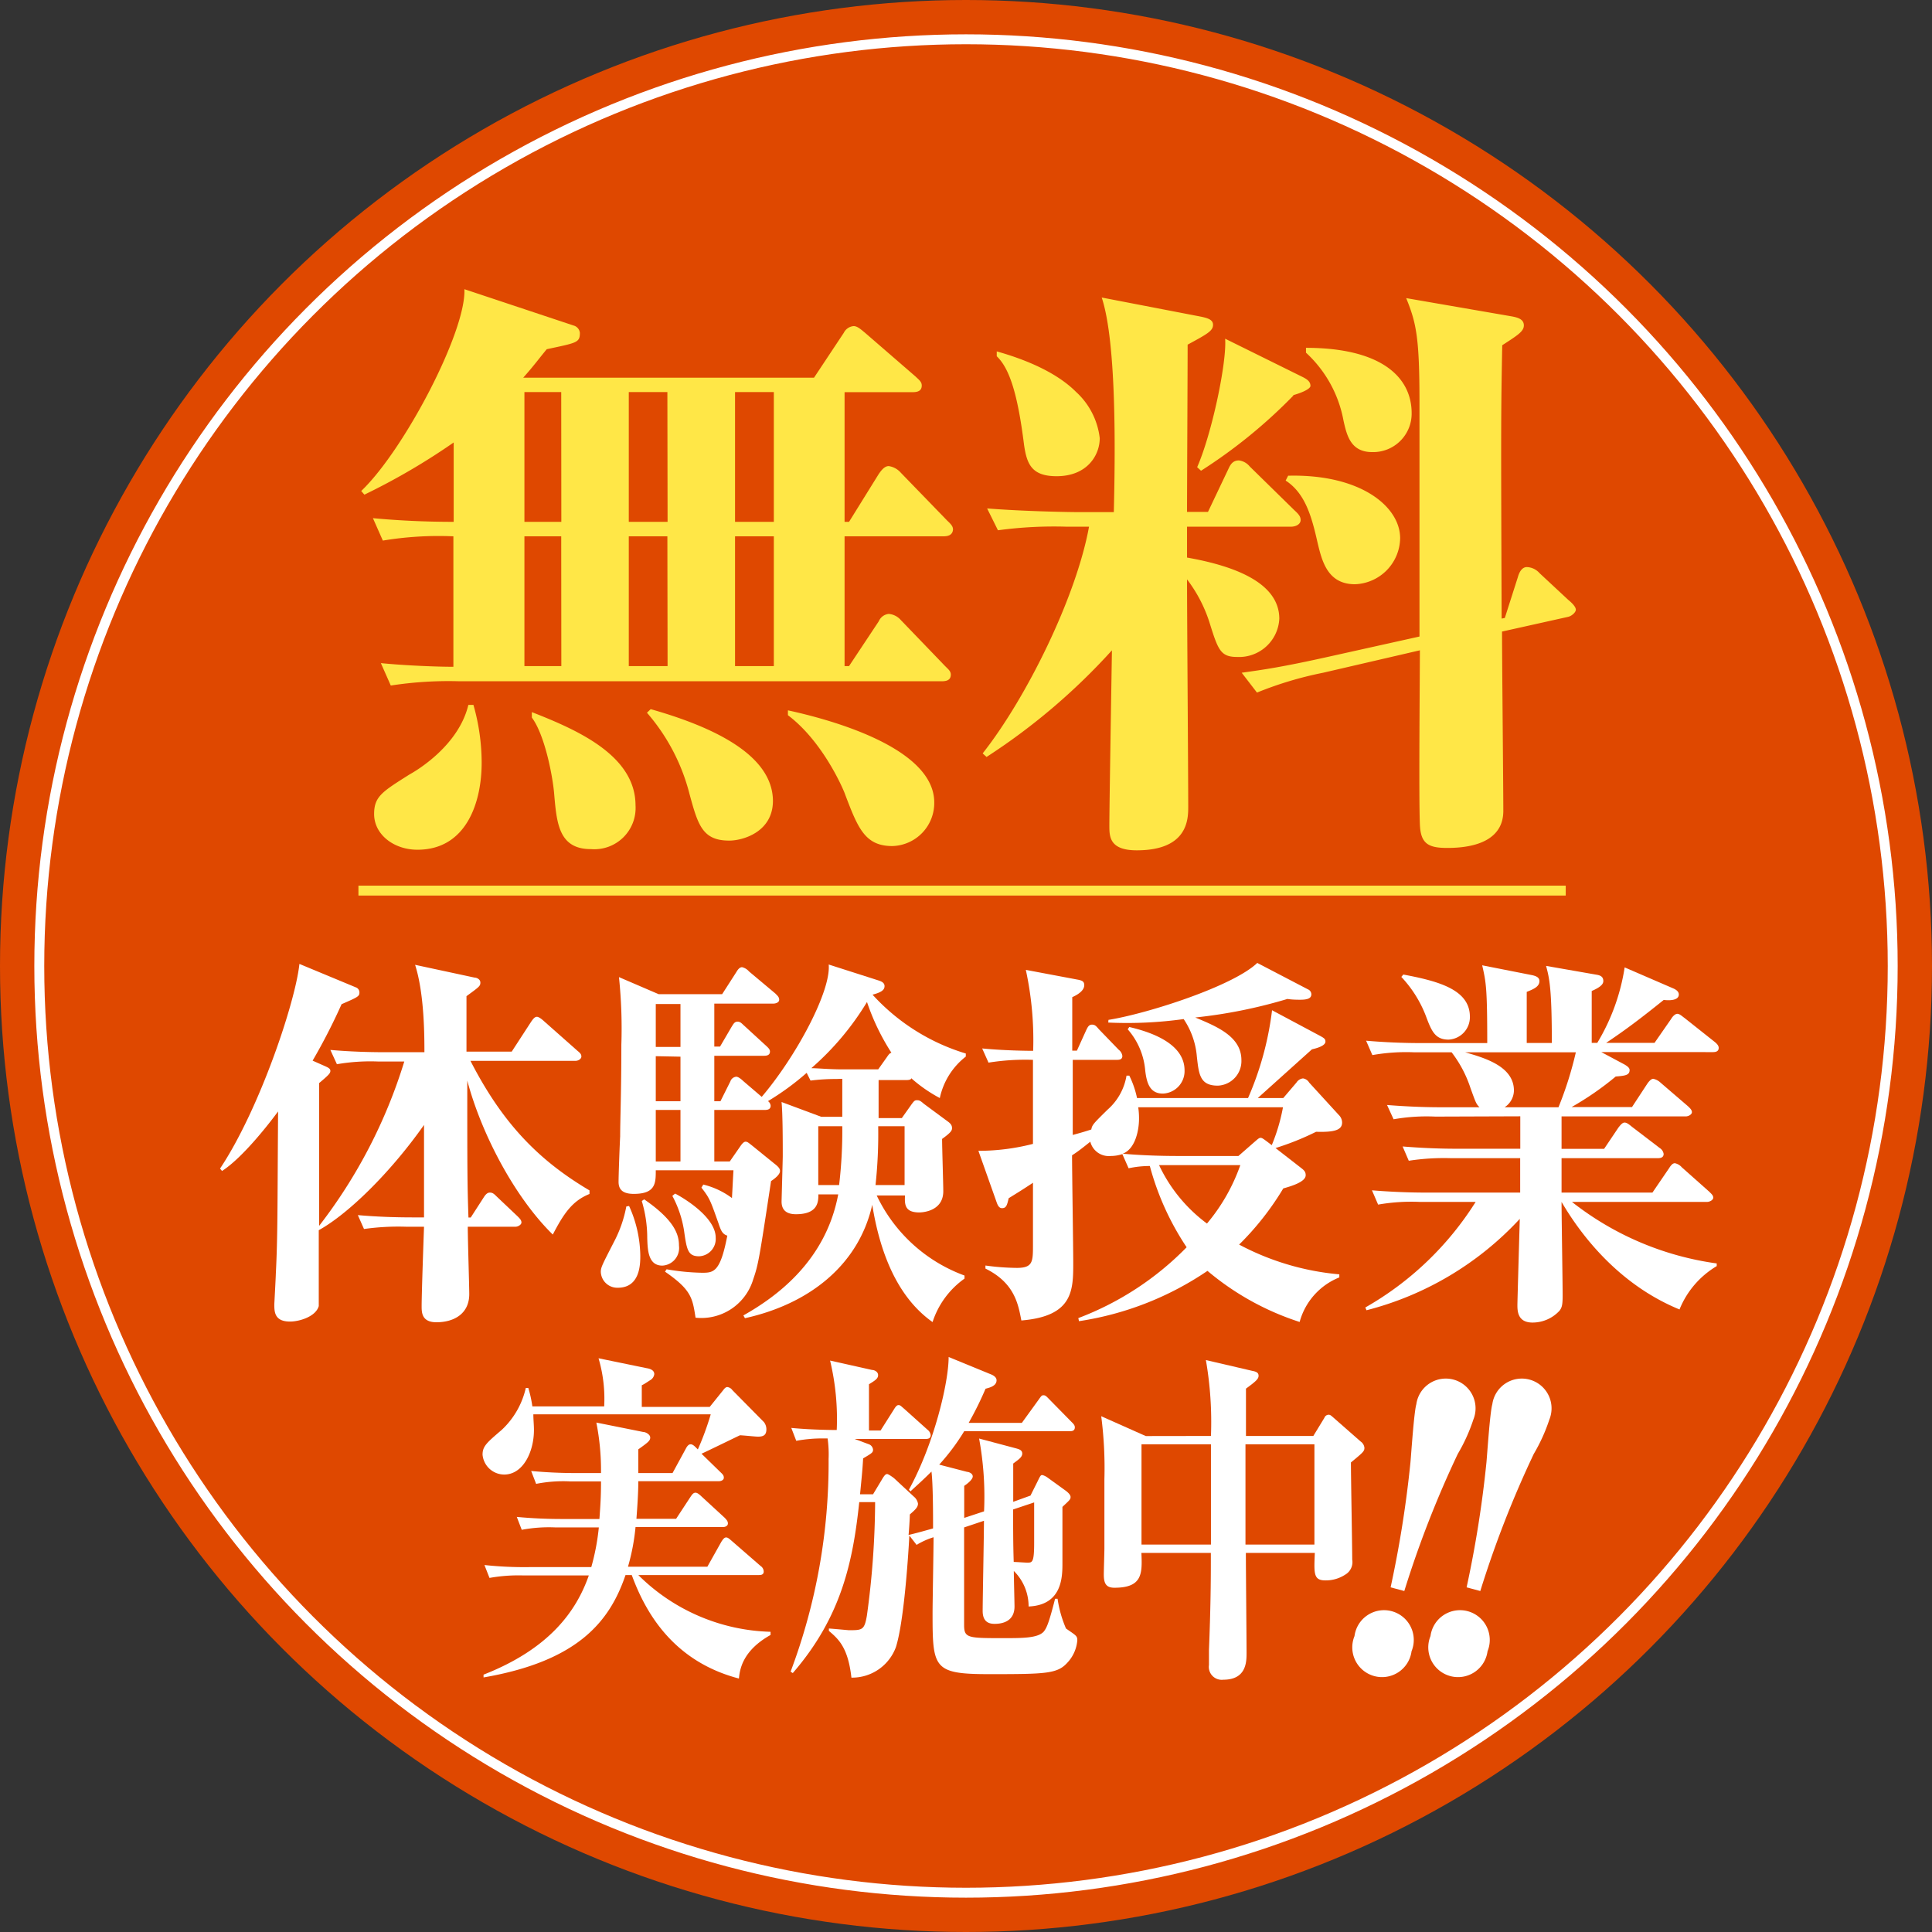
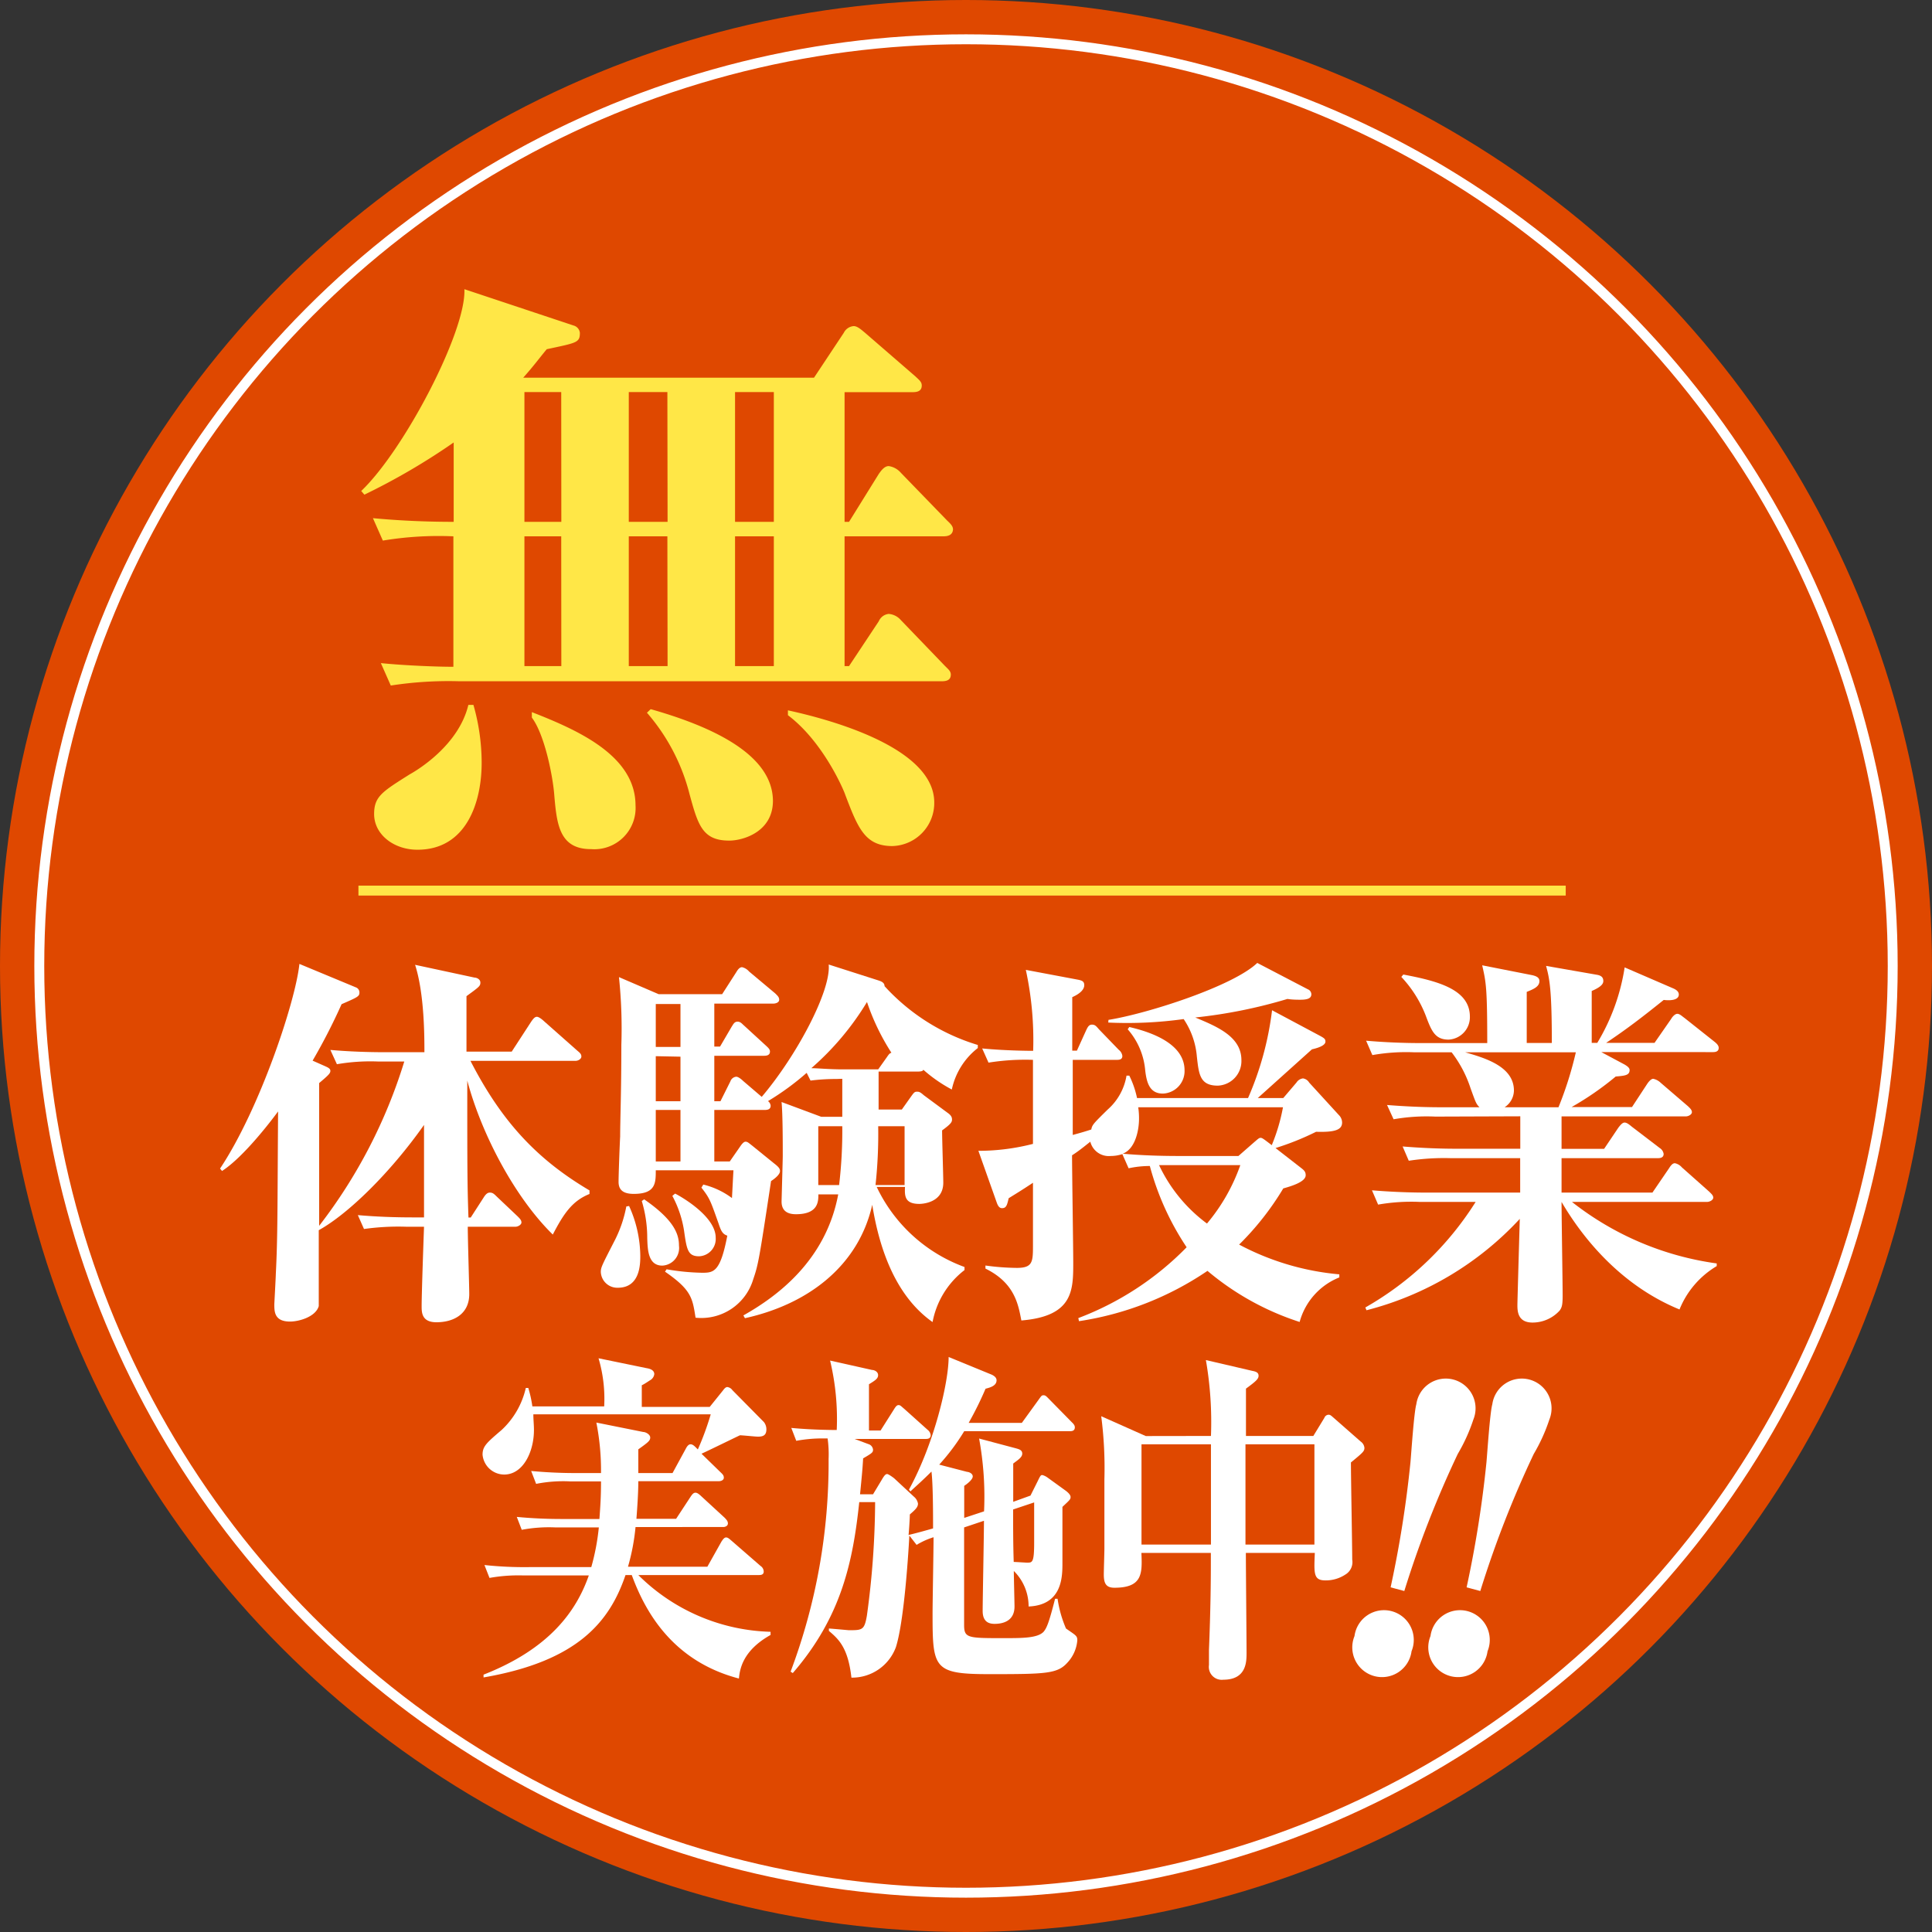
<svg xmlns="http://www.w3.org/2000/svg" viewBox="0 0 194.74 194.74">
  <rect x="0" y="0" width="194.74" height="194.74" fill="#333333" stroke="none" />
  <defs>
    <style>.a{fill:#df4800;}.b,.e{fill:none;stroke-miterlimit:10;}.b{stroke:#fff;}.c{fill:#ffe747;}.d{fill:#fff;}.e{stroke:#ffe747;}</style>
  </defs>
  <circle class="a" cx="97.37" cy="97.37" r="97.37" />
  <circle class="b" cx="97.37" cy="97.37" r="93.41" />
  <path class="c" d="M95.07,54.06H85.13V67.14h.45l3-4.52a1.22,1.22,0,0,1,1-.74,1.81,1.81,0,0,1,1.22.62L95.13,67c.39.42.71.61.71,1,0,.67-.64.67-1,.67H46.32a38.06,38.06,0,0,0-6.93.43l-1-2.26c2.5.25,5.71.37,7.31.37V54.06a34.28,34.28,0,0,0-7.11.43l-1-2.26c2.69.25,5.39.37,8.14.37v-8a66.4,66.4,0,0,1-9,5.26l-.32-.37c4.3-4.09,10.59-16.07,10.4-20.34l11,3.66a.86.86,0,0,1,.64.74c0,1-.32,1-3.34,1.65-.9,1.09-1.28,1.64-2.37,2.87H82.05l3-4.52a1.22,1.22,0,0,1,1-.68c.38,0,.77.37,1.15.68l5.07,4.39c.39.37.64.55.64.92,0,.67-.64.67-1,.67H85.13V52.6h.45l3-4.83c.26-.37.58-.79,1-.79a2,2,0,0,1,1.22.67l4.68,4.83c.45.42.58.61.58.91C96,54,95.45,54.06,95.07,54.06Zm-53,31.59c-2.37,0-4.36-1.53-4.36-3.6,0-1.78.84-2.26,3.59-4,.77-.42,4.94-2.93,5.91-7h.51a21.3,21.3,0,0,1,.83,5.8C48.56,80.89,47,85.65,42.08,85.65Zm14.5-46.13H52.86V52.6h3.72Zm0,14.54H52.86V67.14h3.72Zm3,31.53c-3.27,0-3.46-2.63-3.72-5.68-.19-2-1-5.93-2.24-7.58v-.55c4.68,1.83,10.45,4.4,10.45,9.41A4.16,4.16,0,0,1,59.59,85.59Zm7.7-46.07H63.38V52.6h3.91Zm0,14.54H63.38V67.14h3.91Zm6.23,30.67c-2.7,0-3.15-1.58-4-4.7a20,20,0,0,0-4.29-8.19l.38-.36c6.22,1.77,12.32,4.58,12.32,9.28C77.88,83.88,74.86,84.73,73.52,84.73ZM78,39.52H74.09V52.6H78Zm0,14.54H74.09V67.14H78ZM89.94,85.28c-2.76,0-3.47-1.83-4.75-5.19-.06-.24-2.12-5.25-5.77-8V71.6c3.65.79,14.75,3.6,14.75,9.29A4.34,4.34,0,0,1,89.94,85.28Z" />
-   <path class="c" d="M130.1,53.09H119.65V56.2c4.87.86,9.3,2.57,9.3,6.17a4.06,4.06,0,0,1-4.24,3.85c-1.66,0-1.92-.67-2.76-3.36a14.33,14.33,0,0,0-2.3-4.46c0,3.61.12,19.61.12,22.91,0,1.22,0,4.4-5.19,4.4-2.76,0-2.76-1.4-2.76-2.5s.06-5.26.26-17.66A63.65,63.65,0,0,1,99.44,76.3l-.39-.36c4.43-5.62,9.43-15.77,10.72-22.85h-2.25a42.06,42.06,0,0,0-6.93.36l-1.09-2.2c4,.31,8.53.37,9.18.37h3.59c.13-5.5.32-17-1.22-21.63l9.49,1.83c1,.19,1.73.31,1.73.92s-.57.92-2.56,2c0,2.62-.06,14.42-.06,16.86h2.11l2.12-4.46c.26-.55.58-.73,1-.73a1.67,1.67,0,0,1,1.09.61l4.49,4.4c.39.36.64.61.64,1S130.68,53.09,130.1,53.09ZM106.5,48c-2.51,0-3-1.22-3.28-3.17-.64-5.13-1.47-7.7-2.75-8.92v-.49c2.82.79,6,2.08,8,4.09a7.47,7.47,0,0,1,2.38,4.65C110.86,45.82,109.64,48,106.5,48Zm23.86-8.12a51.94,51.94,0,0,1-9.3,7.57l-.39-.36c1.48-3.36,3-10.57,2.82-12.95l7.77,3.84c.51.25.83.49.83.92C132.09,39.1,131.64,39.46,130.36,39.83ZM158,62.19l-6.6,1.47c0,2.87.13,15.51.13,18.08s-2.19,3.73-5.65,3.73c-1.92,0-2.69-.43-2.76-2.39-.12-2.74,0-15,0-17.53l-9.75,2.26a36.67,36.67,0,0,0-6.67,2l-1.54-2c2.12-.3,4-.55,8.92-1.65l9-2V40.56c0-6.54-.32-8-1.34-10.51l10.64,1.84c.65.12,1.22.3,1.22.91s-.64,1-2.18,2c-.13,7-.13,8.06-.06,27.55l.32-.06L153,58.16c.19-.67.51-1,.9-1a1.78,1.78,0,0,1,1.28.61l2.89,2.69c.45.37.77.73.77,1S158.39,62.13,158,62.19Zm-21.42-3.3c-2.76,0-3.33-2.32-3.78-4.22-.58-2.56-1.22-4.94-3.21-6.23l.25-.49c7.32-.18,11.29,3.12,11.29,6.3A4.72,4.72,0,0,1,136.58,58.89Zm1.73-13.32c-2.18,0-2.56-1.71-2.89-3.18a12.31,12.31,0,0,0-3.78-6.84v-.49c7.38,0,10.65,2.81,10.65,6.6A3.88,3.88,0,0,1,138.31,45.57Z" />
  <path class="d" d="M38.17,107a19.83,19.83,0,0,0-4.21.27l-.66-1.44c1.83.16,3.7.23,5.58.23h3.9c0-1.56,0-5.89-.94-8.81l6,1.29c.19,0,.58.15.58.5s-.11.43-1.4,1.37V106h4.56l1.95-3c.24-.35.39-.51.59-.51s.54.28.7.43l3.39,3c.28.23.39.35.39.58s-.31.43-.58.43H47.42c3.2,6.24,6.82,10,12,13.06l0,.36c-1.75.7-2.61,2-3.7,4.09-3.82-3.74-7.18-10.1-8.62-15.52,0,8.66,0,10.49.12,13.8h.23l1.29-2c.15-.24.35-.51.62-.51s.39.08.7.39l2.11,2c.23.23.39.39.39.62s-.35.43-.59.43H47.15c0,1.25.15,6,.15,6.79,0,2-1.56,2.84-3.31,2.84-1.49,0-1.49-1-1.49-1.63,0-1.25.2-6.87.24-8H40.91a24.79,24.79,0,0,0-4.22.23l-.62-1.4c1.83.16,3.67.23,5.54.23h1.13c0-1.28,0-7.56,0-9.32-3.44,4.88-7.69,9-10.61,10.61,0,1,0,7.37,0,7.65-.31,1.09-2,1.56-2.89,1.56-1.59,0-1.59-1-1.59-1.76,0,0,.15-2.77.15-3,.2-3.9.16-6.67.23-16.42-.66.9-3.47,4.6-5.65,6l-.2-.24c4-6,7.61-16.85,8-20.63l5.73,2.38a.54.54,0,0,1,.32.51c0,.39-.2.47-1.8,1.17a59.76,59.76,0,0,1-2.92,5.69l1.24.55c.24.11.55.23.55.47s-.12.39-1.13,1.24c0,6.48,0,7.18,0,14.39A52,52,0,0,0,40.75,107Z" />
-   <path class="d" d="M63.41,121.56a12.46,12.46,0,0,1,1.13,5c0,.82,0,3.24-2.26,3.24a1.66,1.66,0,0,1-1.72-1.6c0-.47.16-.74,1.44-3.24a12.64,12.64,0,0,0,1.13-3.35Zm20.86-12.8a19.7,19.7,0,0,0-2.57.16l-.39-.78a26.83,26.83,0,0,1-3.9,2.85.65.65,0,0,1,.27.46c0,.32-.23.43-.58.43H72v5.19h1.56l1-1.44c.19-.28.39-.55.59-.55s.31.12.66.39l2.22,1.8c.55.42.59.58.59.78s-.2.54-.9,1c-1.21,8-1.29,8.42-1.8,9.91a5.46,5.46,0,0,1-5.81,3.86c-.31-2-.43-2.81-3.08-4.64l.16-.24a23,23,0,0,0,3.59.35c1.17,0,1.83-.08,2.53-3.74-.47-.16-.62-.43-.89-1.25-.79-2.22-.86-2.5-1.72-3.59l.19-.31a8,8,0,0,1,2.89,1.36c.08-1.44.08-1.59.15-2.8H66.1c0,1.28,0,2.38-2.22,2.38-1.1,0-1.53-.43-1.53-1.21s.12-3.9.16-4.57c0-1.67.12-4.44.12-9.24a49.9,49.9,0,0,0-.24-6.83l4,1.72h6.4L74.21,98c.12-.2.31-.51.59-.51a1.33,1.33,0,0,1,.7.43l2.65,2.22c.19.2.39.35.39.63s-.35.39-.59.39H72v4.33h.58l1.17-2c.16-.24.27-.51.59-.51s.46.23.7.43l2.18,2c.2.19.39.35.39.58,0,.39-.35.43-.62.43H72V111h.62l1-2a.69.69,0,0,1,.59-.47c.23,0,.58.31.7.43l1.87,1.6c3.51-4.13,7-10.69,6.75-13.34l5,1.6c.24.08.63.2.63.58s-.32.63-1.21.86a20.87,20.87,0,0,0,9.4,5.93v.31a7.19,7.19,0,0,0-2.62,4.18,14.78,14.78,0,0,1-2.88-2c0,.12-.16.19-.55.19H88.56c0,.55,0,3.12,0,3.83h2.34l1-1.41c.23-.31.31-.39.51-.39s.31,0,.7.35l2.38,1.76c.39.27.47.47.47.7s-.08.43-1,1.09c0,.86.12,4.53.12,5.27,0,2.14-2.34,2.14-2.42,2.14-1.48,0-1.48-.82-1.44-1.71H88.37a15.8,15.8,0,0,0,8.85,8.07v.31A8.63,8.63,0,0,0,94,133.26c-3.66-2.58-5.34-7.22-6.08-11.82-1.37,6.08-6.36,10-12.83,11.43l-.16-.28c3.4-1.91,8.31-5.53,9.56-12.2h-2c0,.7,0,2-2.26,2-1,0-1.45-.46-1.45-1.28,0-.12.12-4.25.12-4.57,0-1.4,0-4.17-.12-5.46l4,1.49H84.9v-3.83ZM64.93,120.89c3.12,2.15,3.51,3.59,3.51,4.68a1.78,1.78,0,0,1-1.68,2c-1.44,0-1.48-1.6-1.52-2.77a12.87,12.87,0,0,0-.55-3.74ZM66.1,101.2v4.33h2.49V101.2Zm0,5.26V111h2.49v-4.49Zm2.49,10.61v-5.19H66.1v5.19Zm-.54,3.24c.62.31,4.09,2.3,4.09,4.44a1.75,1.75,0,0,1-1.67,1.88c-1.14,0-1.25-.67-1.52-2.58a11,11,0,0,0-1.18-3.51Zm21.33-13.73c.24-.35.28-.39.47-.47A22.89,22.89,0,0,1,87.39,101a28.15,28.15,0,0,1-5.61,6.67c.62,0,1.79.12,3.2.12h3.54Zm-4.8,12.87a46.47,46.47,0,0,0,.32-5.93H82.48v5.93Zm6.6,0v-5.93H88.52a48,48,0,0,1-.27,5.93Z" />
+   <path class="d" d="M63.41,121.56a12.46,12.46,0,0,1,1.13,5c0,.82,0,3.24-2.26,3.24a1.66,1.66,0,0,1-1.72-1.6c0-.47.16-.74,1.44-3.24a12.64,12.64,0,0,0,1.13-3.35Zm20.86-12.8a19.7,19.7,0,0,0-2.57.16l-.39-.78a26.83,26.83,0,0,1-3.9,2.85.65.65,0,0,1,.27.46c0,.32-.23.43-.58.43H72v5.19h1.56l1-1.44c.19-.28.39-.55.59-.55s.31.12.66.39l2.22,1.8c.55.42.59.58.59.78s-.2.54-.9,1c-1.21,8-1.29,8.42-1.8,9.91a5.46,5.46,0,0,1-5.81,3.86c-.31-2-.43-2.81-3.08-4.64l.16-.24a23,23,0,0,0,3.59.35c1.17,0,1.83-.08,2.53-3.74-.47-.16-.62-.43-.89-1.25-.79-2.22-.86-2.5-1.72-3.59l.19-.31a8,8,0,0,1,2.89,1.36c.08-1.44.08-1.59.15-2.8H66.1c0,1.28,0,2.38-2.22,2.38-1.1,0-1.53-.43-1.53-1.21s.12-3.9.16-4.57c0-1.67.12-4.44.12-9.24a49.9,49.9,0,0,0-.24-6.83l4,1.72h6.4L74.21,98c.12-.2.31-.51.59-.51a1.33,1.33,0,0,1,.7.43l2.65,2.22c.19.2.39.35.39.63s-.35.39-.59.39H72v4.33h.58l1.17-2c.16-.24.27-.51.59-.51s.46.23.7.43l2.18,2c.2.19.39.35.39.58,0,.39-.35.43-.62.43H72V111h.62l1-2a.69.69,0,0,1,.59-.47c.23,0,.58.31.7.43l1.87,1.6c3.51-4.13,7-10.69,6.75-13.34l5,1.6c.24.08.63.2.63.58a20.87,20.87,0,0,0,9.4,5.93v.31a7.19,7.19,0,0,0-2.62,4.18,14.78,14.78,0,0,1-2.88-2c0,.12-.16.19-.55.19H88.56c0,.55,0,3.12,0,3.83h2.34l1-1.41c.23-.31.31-.39.51-.39s.31,0,.7.35l2.38,1.76c.39.27.47.47.47.7s-.08.43-1,1.09c0,.86.12,4.53.12,5.27,0,2.14-2.34,2.14-2.42,2.14-1.48,0-1.48-.82-1.44-1.71H88.37a15.8,15.8,0,0,0,8.85,8.07v.31A8.63,8.63,0,0,0,94,133.26c-3.66-2.58-5.34-7.22-6.08-11.82-1.37,6.08-6.36,10-12.83,11.43l-.16-.28c3.4-1.91,8.31-5.53,9.56-12.2h-2c0,.7,0,2-2.26,2-1,0-1.45-.46-1.45-1.28,0-.12.12-4.25.12-4.57,0-1.4,0-4.17-.12-5.46l4,1.49H84.9v-3.83ZM64.93,120.89c3.12,2.15,3.51,3.59,3.51,4.68a1.78,1.78,0,0,1-1.68,2c-1.44,0-1.48-1.6-1.52-2.77a12.87,12.87,0,0,0-.55-3.74ZM66.1,101.2v4.33h2.49V101.2Zm0,5.26V111h2.49v-4.49Zm2.49,10.61v-5.19H66.1v5.19Zm-.54,3.24c.62.31,4.09,2.3,4.09,4.44a1.75,1.75,0,0,1-1.67,1.88c-1.14,0-1.25-.67-1.52-2.58a11,11,0,0,0-1.18-3.51Zm21.33-13.73c.24-.35.28-.39.47-.47A22.89,22.89,0,0,1,87.39,101a28.15,28.15,0,0,1-5.61,6.67c.62,0,1.79.12,3.2.12h3.54Zm-4.8,12.87a46.47,46.47,0,0,0,.32-5.93H82.48v5.93Zm6.6,0v-5.93H88.52a48,48,0,0,1-.27,5.93Z" />
  <path class="d" d="M113.13,116.33a3.7,3.7,0,0,1-1.17.19,1.92,1.92,0,0,1-2.06-1.44c-.74.59-1.25,1-1.84,1.37,0,1.71.12,9.28.12,10.8,0,2.81,0,5.42-5.23,5.85-.31-1.6-.66-3.78-3.62-5.23v-.31a24.13,24.13,0,0,0,3.16.24c1.59,0,1.63-.59,1.63-2.23v-6.35c-1.28.85-1.83,1.17-2.45,1.56-.16.7-.24,1-.67,1-.27,0-.42-.24-.54-.59L98.62,116a22.06,22.06,0,0,0,5.5-.7v-8.47a23.29,23.29,0,0,0-4.48.28L99,105.68c2.45.24,5,.24,5.14.24a33.39,33.39,0,0,0-.74-8.16l5.31,1c.35.08.58.16.58.54,0,.59-.74,1-1.21,1.21v5.39h.47l.94-2.07c.15-.31.27-.55.58-.55s.43.16.7.47l2,2.07a.92.92,0,0,1,.36.62c0,.39-.36.39-.59.39h-4.41v7.57c1-.27,1.37-.39,1.87-.55.08-.47.24-.62,1.64-2a5.83,5.83,0,0,0,1.91-3.43h.28a9.45,9.45,0,0,1,.78,2.26h11.19a31.59,31.59,0,0,0,2.42-8.85l4.76,2.54c.5.27.62.35.62.62s-.35.55-1.36.78l-5.46,4.91h2.57l1.33-1.56a.9.9,0,0,1,.66-.42.87.87,0,0,1,.62.42l3,3.28a1.08,1.08,0,0,1,.32.74c0,.74-.7,1-2.62.94a27.48,27.48,0,0,1-4.09,1.64l2.57,2c.31.24.47.39.47.74,0,.67-1.44,1.1-2.26,1.33a28.57,28.57,0,0,1-4.45,5.66,26.42,26.42,0,0,0,10.1,3v.31a6.73,6.73,0,0,0-4,4.49,27.47,27.47,0,0,1-9.29-5.15,31.35,31.35,0,0,1-12.95,5.07l-.07-.31a30.19,30.19,0,0,0,10.92-7.14,27.58,27.58,0,0,1-3.71-8.19,10.08,10.08,0,0,0-2.14.23Zm-1.4-13.53c3.94-.63,12.56-3.4,15-5.74l5.1,2.66a.55.55,0,0,1,.35.5c0,.43-.42.55-1.13.55-.23,0-.82,0-1.28-.08a50.46,50.46,0,0,1-9.29,1.87c2.15.9,4.65,1.91,4.65,4.29a2.48,2.48,0,0,1-2.38,2.58c-1.8,0-1.91-1.13-2.11-2.93a7.92,7.92,0,0,0-1.33-3.78,41.33,41.33,0,0,1-7.6.35Zm13.1,13.72,1.6-1.4c.32-.27.47-.43.63-.43s.27.08,1.13.74a18.81,18.81,0,0,0,1.13-3.82H114.73a7.54,7.54,0,0,1,.08,1.17c0,1-.31,3-1.64,3.51,1.72.16,3.79.23,5.5.23Zm-11-13c2.69.62,5.57,1.87,5.57,4.37a2.27,2.27,0,0,1-2.18,2.34c-1.29,0-1.64-1-1.79-2.38a7.2,7.2,0,0,0-1.76-4.1Zm3,13.92a15.57,15.57,0,0,0,4.83,5.89,18.83,18.83,0,0,0,3.36-5.89Z" />
  <path class="d" d="M144.68,112.55a19.15,19.15,0,0,0-4.21.27l-.66-1.44c1.87.15,3.7.23,5.58.23h3.74c-.35-.35-.39-.51-.9-1.91a12.08,12.08,0,0,0-1.91-3.63h-3.74a19.51,19.51,0,0,0-4.25.28l-.63-1.45c1.84.16,3.71.24,5.58.24h6.63c0-5.58-.12-6.13-.51-7.84l5.07,1c.32.08.7.2.7.59,0,.58-.62.82-1.28,1.09,0,2.14,0,2.46,0,5.15h2.53c0-5.39-.23-6.48-.58-7.77l5.15.9c.43.08.62.27.62.63s-.39.66-1.17,1c0,.82,0,4.49,0,5.23H161a20.83,20.83,0,0,0,2.76-7.61l4.88,2.11c.19.08.58.27.58.62,0,.7-1.24.59-1.52.55-2.18,1.75-3.7,2.92-5.81,4.33h4.88l1.68-2.42c.11-.2.38-.51.62-.51s.47.24.74.43l3,2.38c.24.19.43.39.43.62,0,.39-.35.43-.58.43H161.41l2.34,1.25c.2.12.51.31.51.55,0,.54-.47.58-1.4.66a30.24,30.24,0,0,1-4.45,3.08h6.09l1.56-2.38c.11-.15.35-.47.58-.47a1.52,1.52,0,0,1,.74.39l2.77,2.38c.16.16.39.35.39.59s-.35.43-.62.43H157.4v3.27h4.29l1.44-2.14c.16-.2.39-.51.62-.51s.47.2.75.43l2.8,2.14a.85.85,0,0,1,.39.59c0,.39-.35.43-.58.43H157.4v3.47h9.16l1.68-2.46c.27-.43.43-.5.59-.5a1.27,1.27,0,0,1,.7.42l2.77,2.46c.19.2.39.35.39.59s-.36.43-.63.43H158.45a30.23,30.23,0,0,0,14.59,6.2v.27a9,9,0,0,0-3.75,4.37c-6-2.46-9.82-7.3-11.89-10.84,0,1.48.11,8.07.11,9.43,0,.94-.07,1.21-.31,1.53a3.69,3.69,0,0,1-2.73,1.2c-1.52,0-1.52-1.2-1.52-1.79,0-.31.2-7.29.24-8.66a31.8,31.8,0,0,1-15.45,9.21l-.12-.28a31.57,31.57,0,0,0,11.12-10.64h-5.62a19.39,19.39,0,0,0-4.21.27l-.62-1.44c1.83.15,3.7.23,5.54.23h9.4v-3.47h-7A23.42,23.42,0,0,0,142,117l-.62-1.44c1.83.15,3.66.23,5.54.23h6.32v-3.27Zm-3.23-14.32c3.55.67,6.71,1.52,6.71,4.25a2.26,2.26,0,0,1-2.15,2.31c-1.36,0-1.72-.86-2.3-2.42a12.05,12.05,0,0,0-2.46-3.9Zm15.64,13.38a36.2,36.2,0,0,0,1.75-5.54H147.69c2.06.59,4.91,1.45,4.91,3.86a2.06,2.06,0,0,1-.94,1.68Z" />
  <path class="d" d="M72.62,148.39c.22.21.34.32.34.56s-.28.35-.5.35H64.34c0,1.09-.09,2.49-.19,3.79h4l1.45-2.21c.23-.35.35-.42.51-.42s.35.14.57.35L73.06,153c.16.18.31.32.31.56s-.25.36-.47.36H64.06a21.79,21.79,0,0,1-.76,4h8l1.42-2.53c.16-.24.29-.42.47-.42s.32.14.57.35l2.91,2.53a.69.69,0,0,1,.31.56c0,.32-.28.35-.47.35H64.34a19.63,19.63,0,0,0,13.33,5.72v.32c-2.88,1.61-3.1,3.54-3.19,4.39-6.86-1.79-9.54-7-10.8-10.43h-.63c-1.58,4.64-4.74,8.67-14.31,10.32v-.28c6.63-2.6,9.35-6.39,10.61-10h-6.6a16.46,16.46,0,0,0-3.41.25l-.51-1.3a37.49,37.49,0,0,0,4.49.21H59.6a22.93,22.93,0,0,0,.76-4H56a14.76,14.76,0,0,0-3.41.24l-.5-1.3c1.48.14,3,.21,4.48.21h3.85c.1-1.4.16-2.24.16-3.79H57.45a14,14,0,0,0-3.41.25l-.5-1.3c1.48.14,3,.21,4.48.21h2.56a24.84,24.84,0,0,0-.47-5.09l4.73.95c.23,0,.7.24.7.56s-.22.49-1.2,1.19c0,.53,0,.78,0,2.39h3.45L69.14,146c.06-.11.22-.42.47-.42s.45.24.73.52a28.77,28.77,0,0,0,1.3-3.54H53.76c0,.53.06,1.05.06,1.58,0,2.21-1.1,4.49-3,4.49a2.2,2.2,0,0,1-2.18-2c0-.85.41-1.2,1.93-2.5A8.28,8.28,0,0,0,53,139.9h.25a12,12,0,0,1,.41,1.86h7.24a14.4,14.4,0,0,0-.57-4.85l4.86,1c.44.07.76.25.76.6a.82.82,0,0,1-.38.59c-.13.07-.57.39-.88.53l0,2.18h6.85l1.36-1.69c.1-.14.25-.31.41-.31a.74.74,0,0,1,.51.31L77,143.34a1.19,1.19,0,0,1,.25.73c0,.6-.32.74-.85.74-.26,0-1.24-.11-1.81-.14-.6.28-3.31,1.61-3.88,1.86Z" />
  <path class="d" d="M91.66,154.78c-.15,2.8-.59,8.81-1.35,11.23a4.7,4.7,0,0,1-4.49,3.09c-.34-3.06-1.32-3.9-2.27-4.71l0-.24c.13,0,2,.17,2,.17,1.36,0,1.58,0,1.83-1.47a85.94,85.94,0,0,0,.83-11.44H86.61c-.63,5.93-1.77,11.54-6.7,17.23l-.22-.14a59.78,59.78,0,0,0,3.83-21.44,11.41,11.41,0,0,0-.1-2.07h-.34a14.46,14.46,0,0,0-2.82.24l-.5-1.3c2.18.21,4.42.21,4.58.21a25.25,25.25,0,0,0-.67-7l4.24.95c.22,0,.6.17.6.52s-.29.53-.92.92c0,1.26,0,2.17,0,4.66h1.17l1.33-2.1c.13-.21.28-.46.47-.46s.22.07.6.39l2.34,2.1a.8.8,0,0,1,.31.53c0,.35-.28.39-.47.39h-7.2l1.39.52a.65.65,0,0,1,.47.56c0,.28-.09.35-1,.88-.06,1.16-.16,2.07-.31,3.62H88l.89-1.48c.28-.49.41-.56.53-.56s.48.25.7.42l2,1.86a1.16,1.16,0,0,1,.41.7c0,.35-.25.6-.82,1.09,0,.32-.09,1.76-.13,2.07.42-.1,1-.24,2.47-.66,0-1.37,0-4.43-.16-5.73-1.14,1.13-1.61,1.51-2.12,2l-.15-.18c2.55-4.66,4-10.8,4-13.37l4.36,1.79c.22.11.47.28.47.56,0,.57-.69.74-1.11.85a34.32,34.32,0,0,1-1.7,3.44H103l1.68-2.32c.28-.39.31-.46.5-.46s.26.07.57.39l2.28,2.32c.22.21.31.35.31.52,0,.35-.28.39-.47.39H97.19a21.73,21.73,0,0,1-2.52,3.37l2.81.73c.16,0,.57.15.57.46s-.54.74-.86.95V153l2-.66a32.32,32.32,0,0,0-.5-7.34l3.76,1c.22.07.59.14.59.52s-.44.64-.91,1c0,.56,0,3.23,0,3.86l1.74-.63.72-1.44c.29-.6.32-.63.48-.63a1.63,1.63,0,0,1,.5.24l1.84,1.33c.15.11.5.39.5.64s-.09.31-.82,1v5.65c0,1.37,0,4.25-3.41,4.39a5,5,0,0,0-1.49-3.58c0,.49.07,3.23.07,3.58,0,1.47-1.17,1.75-2,1.75-.51,0-1.21-.14-1.21-1.3s.13-7.65.13-9.09l-2,.67v3.58c0,1.05,0,5.44,0,6.25,0,1.33.37,1.33,4,1.33,1.86,0,3.38,0,4-.63.34-.39.57-1,1.17-3.34l.25,0a11.83,11.83,0,0,0,.85,3c1,.7,1.14.73,1.14,1.19a3.72,3.72,0,0,1-1,2.25c-1,1.12-2.15,1.16-7.83,1.16S94,168.18,94,162.6c0-1.08.1-6.45.1-7.65a7.61,7.61,0,0,0-1.71.77Zm10.46-2.63c0,1.75,0,3.5.06,5.29.23,0,1.17.07,1.36.07.51,0,.7,0,.7-2,0-.11,0-3.79,0-4.07Z" />
  <path class="d" d="M122.06,144.74a36.4,36.4,0,0,0-.51-7.65l4.68,1.09c.37.07.63.17.63.49s-.26.56-1.27,1.3v4.77h6.79l1.11-1.82a.48.48,0,0,1,.41-.32c.19,0,.25.07.54.32l2.71,2.38a.88.88,0,0,1,.38.63c0,.35-.12.46-1.36,1.48,0,1.54.13,8.39.13,9.79a1.46,1.46,0,0,1-.69,1.51,3.58,3.58,0,0,1-2,.59c-1.21,0-1.17-.66-1.08-2.77h-6.95c0,1.62.07,8.67.07,10.07,0,.88,0,2.71-2.34,2.71a1.3,1.3,0,0,1-1.45-1.48c0-.24,0-1.26,0-1.51.16-4,.19-6.73.19-8.84v-.95h-7c.09,2.07.12,3.51-2.72,3.51-.85,0-1.07-.45-1.07-1.33,0-.42.06-2.25.06-2.6,0-2,0-4.25,0-7a40.5,40.5,0,0,0-.32-6.36l4.49,2Zm-7,.84v10.11h7c0-4.81,0-6.18,0-10.11Zm17.43,10.11V145.58h-6.95v10.11Z" />
  <path class="d" d="M136.53,164.91a3,3,0,1,1,5.75,1.53,3,3,0,1,1-5.75-1.53Zm3.64-4.91a112.85,112.85,0,0,0,2-12.6c.08-.86.35-5,.59-5.85a3,3,0,1,1,5.75,1.54,17.69,17.69,0,0,1-1.57,3.46,104.67,104.67,0,0,0-5.39,13.82Z" />
  <path class="d" d="M144.19,164.91a3,3,0,1,1,5.75,1.53,3,3,0,1,1-5.75-1.53Zm3.64-4.91a112.85,112.85,0,0,0,2-12.6c.08-.86.35-5,.59-5.85a3,3,0,1,1,5.75,1.54,17.69,17.69,0,0,1-1.57,3.46,104.67,104.67,0,0,0-5.39,13.82Z" />
  <line class="e" x1="36.13" y1="89.77" x2="157.82" y2="89.77" />
</svg>